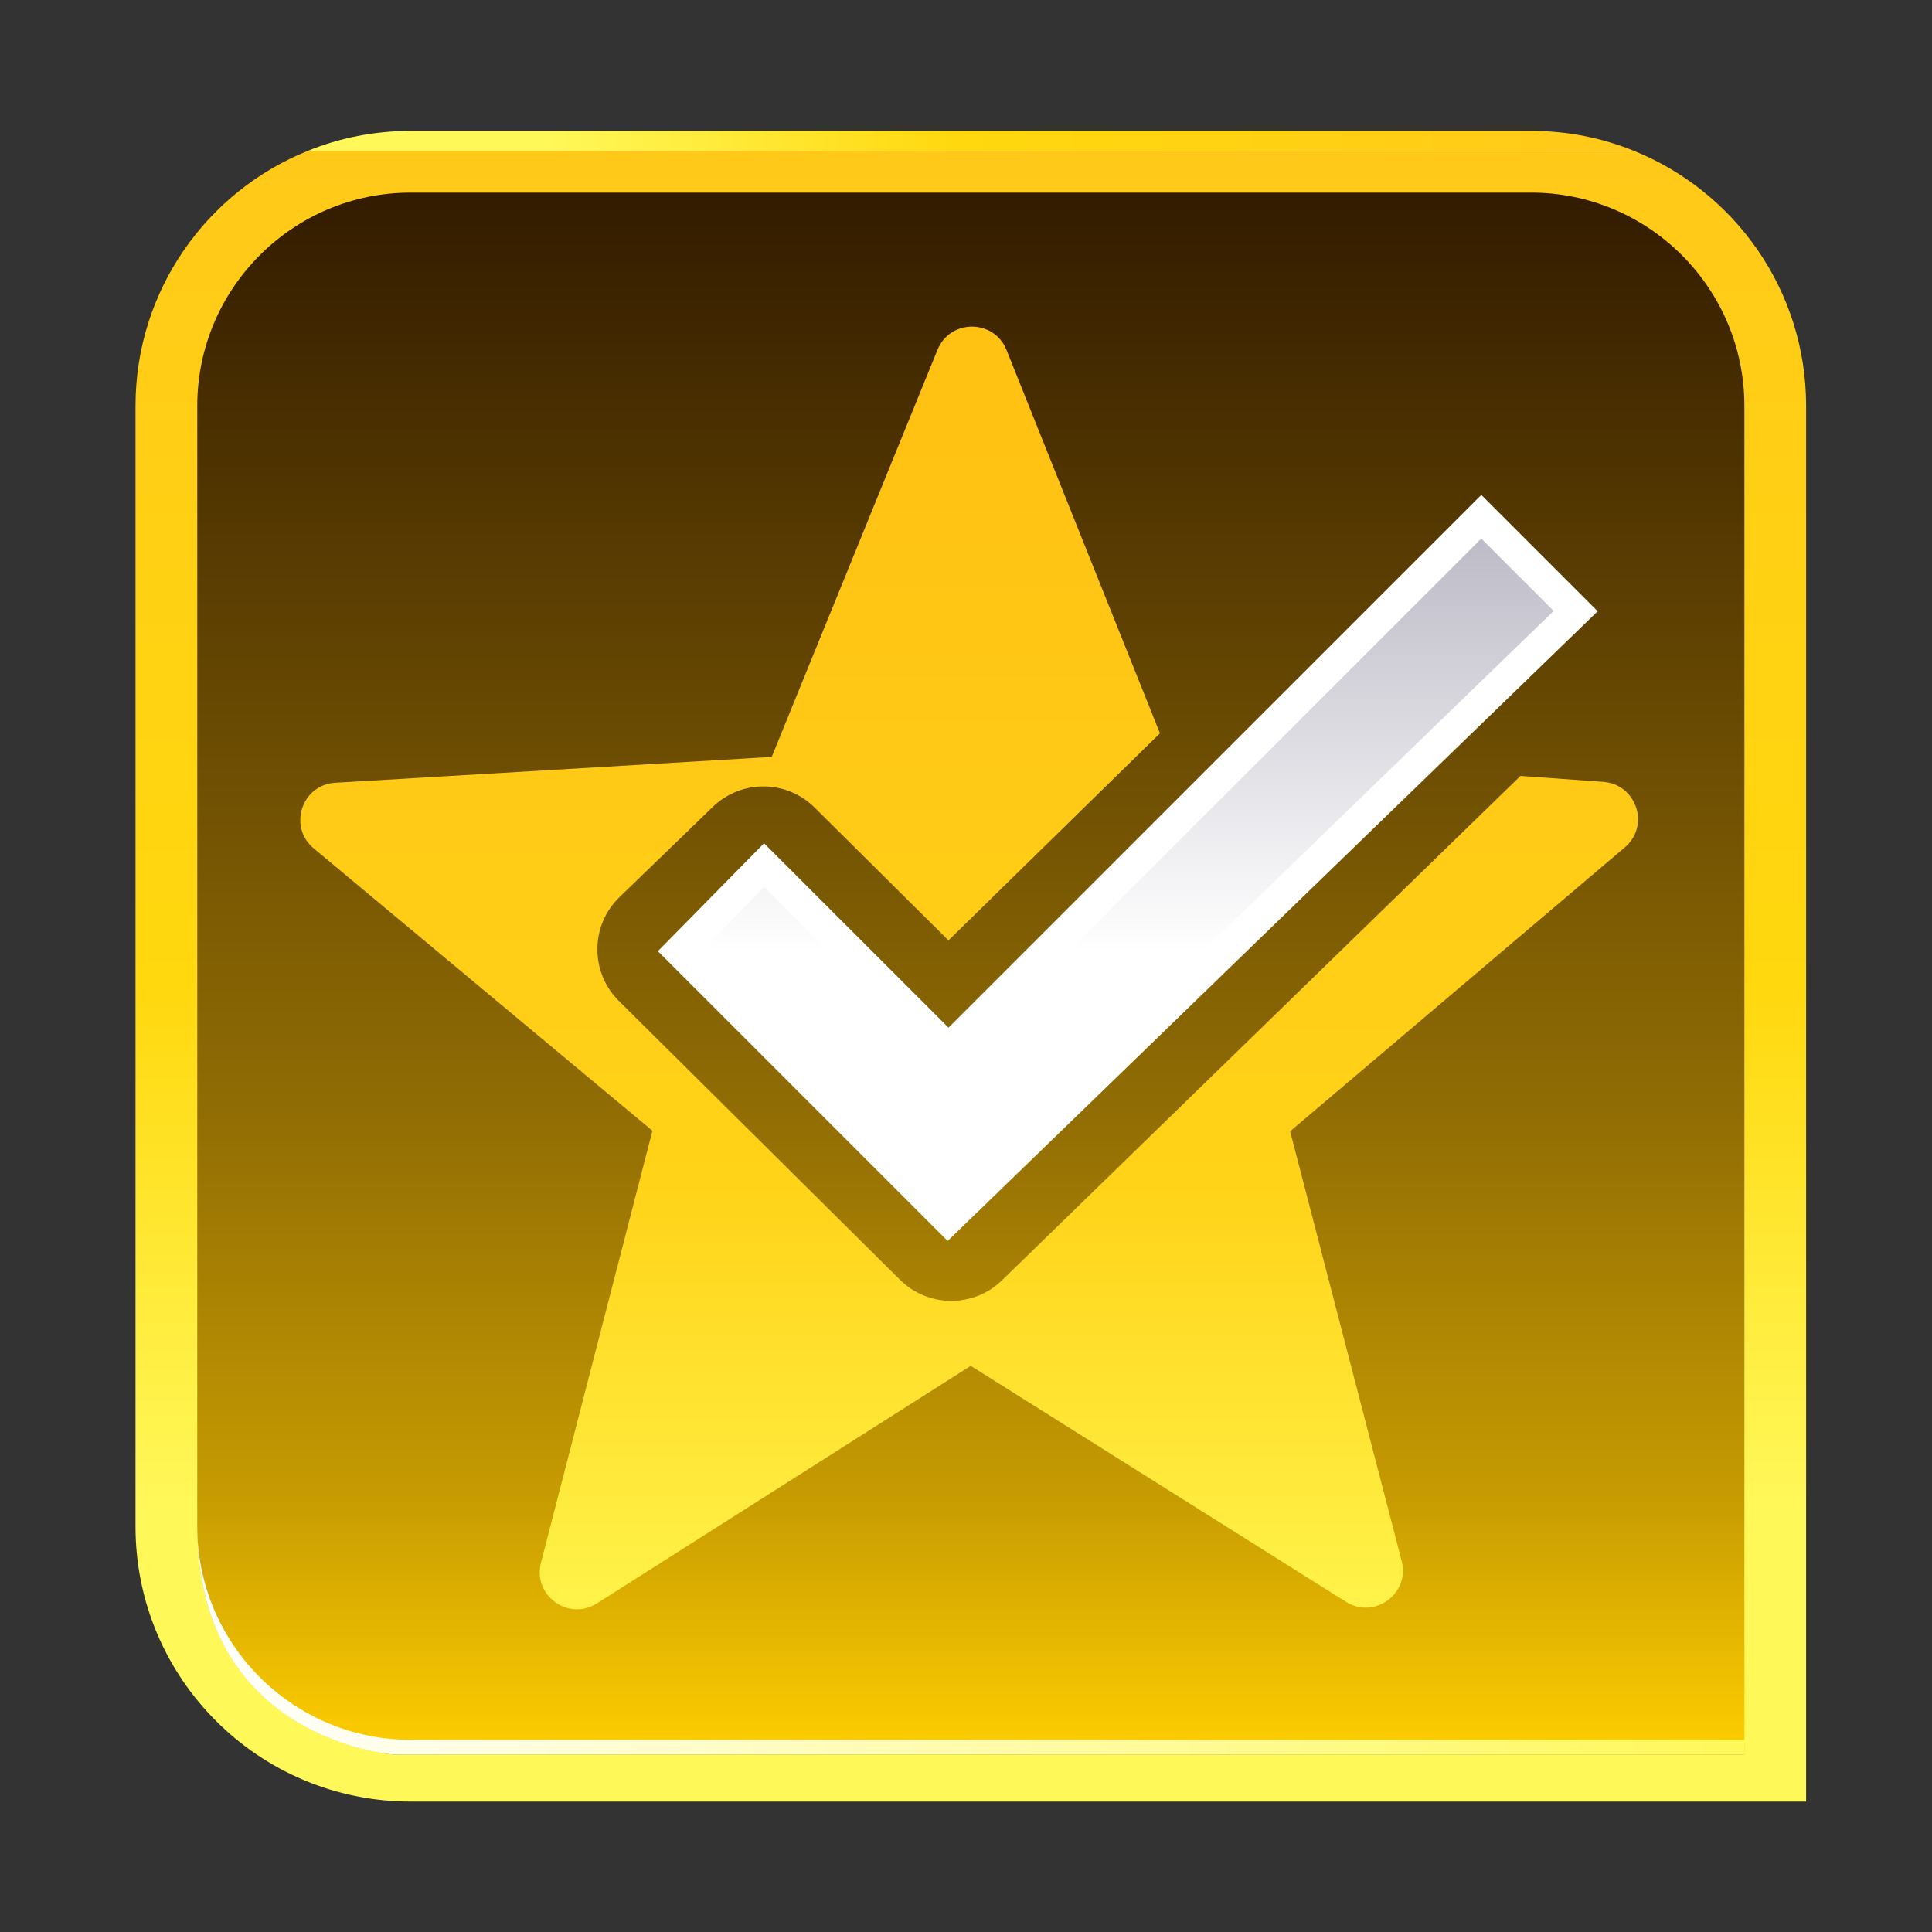
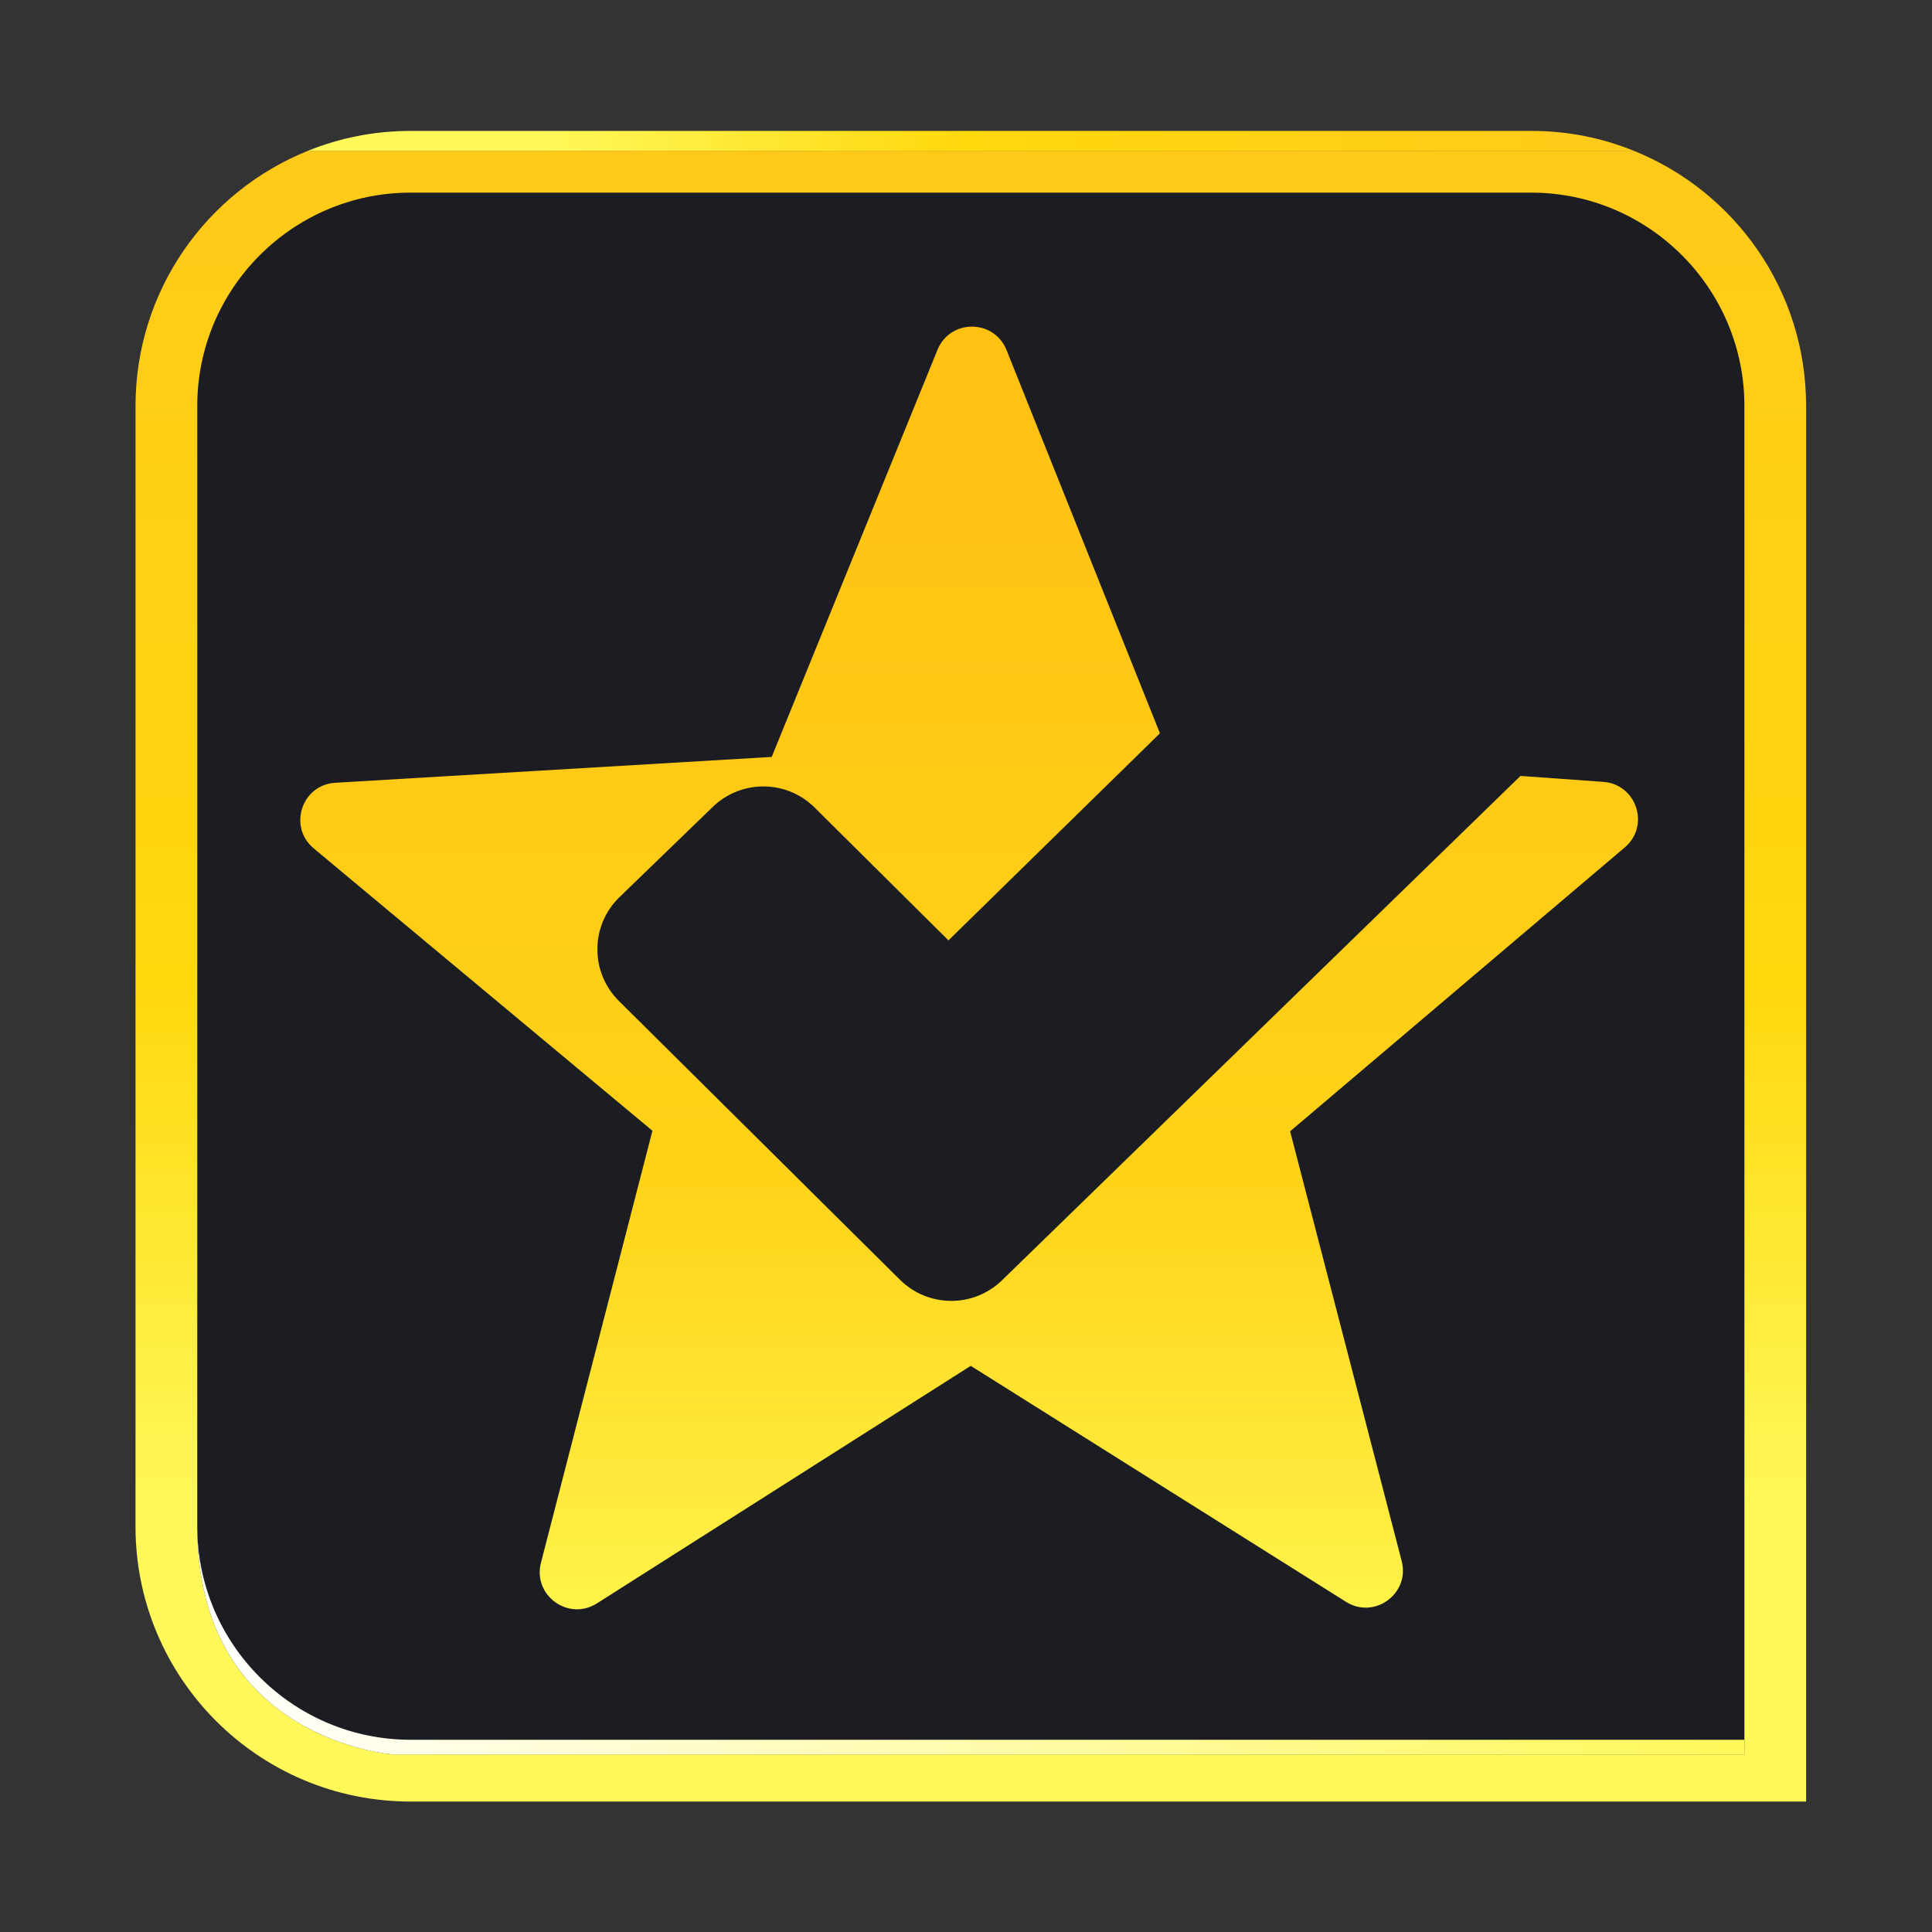
<svg xmlns="http://www.w3.org/2000/svg" version="1.1" id="Layer_1" x="0px" y="0px" viewBox="0 0 500 500" style="enable-background:new 0 0 500 500;" xml:space="preserve">
  <rect x="0" y="0" width="500" height="500" fill="#333333" stroke="none" />
  <style type="text/css">
	.st0{opacity:0.56;fill:#0B0E16;}
	.st1{fill:url(#SVGID_1_);}
	.st2{fill:#FFFFFF;}
	.st3{fill:url(#SVGID_00000011735785905619345520000010039847480479959720_);}
	.st4{fill:url(#SVGID_00000155857627970577472470000017794367793639326625_);}
	.st5{fill:url(#SVGID_00000048466128776257928190000010009362960408465069_);}
	.st6{fill:url(#SVGID_00000145768767010979885050000018436794872313707923_);}
	.st7{fill:url(#SVGID_00000105405607392640979060000001417070014500287119_);}
</style>
  <g>
    <path class="st0" d="M454.38,102.95v350.23H104.14c-30.89,0-56.02-25.13-56.02-55.99V102.95c0-30.89,25.13-56.02,56.02-56.02   h294.24C429.27,46.93,454.38,72.06,454.38,102.95z" />
    <linearGradient id="SVGID_1_" gradientUnits="userSpaceOnUse" x1="252.428" y1="454.068" x2="252.428" y2="46.926">
      <stop offset="0" style="stop-color:#FFCE00" />
      <stop offset="0.165" style="stop-color:#C69B02" />
      <stop offset="0.402" style="stop-color:#926E04" />
      <stop offset="1" style="stop-color:#311A00" />
    </linearGradient>
-     <path class="st1" d="M456.73,103.07v351H104.47c-31.07,0-56.35-25.19-56.35-56.12V103.07c0-30.96,25.28-56.14,56.35-56.14h295.95   C431.48,46.93,456.73,72.11,456.73,103.07z" />
-     <polygon class="st2" points="170.25,246.17 245.25,321.16 413.48,158.2 383.36,128.08 245.47,265.96 197.74,218.24  " />
    <linearGradient id="SVGID_00000132089390063216417100000016797892486424933793_" gradientUnits="userSpaceOnUse" x1="291.802" y1="309.954" x2="291.802" y2="139.376">
      <stop offset="0.374" style="stop-color:#FFFFFF" />
      <stop offset="1" style="stop-color:#BDBBC7" />
    </linearGradient>
-     <polygon style="fill:url(#SVGID_00000132089390063216417100000016797892486424933793_);" points="181.51,246.13 197.79,229.59    245.47,277.26 383.36,139.38 402.09,158.11 245.34,309.95  " />
    <linearGradient id="SVGID_00000105395204827211723380000011834756265837436579_" gradientUnits="userSpaceOnUse" x1="250.815" y1="416.498" x2="250.815" y2="84.54">
      <stop offset="0" style="stop-color:#FFF34A" />
      <stop offset="0.332" style="stop-color:#FFD318" />
      <stop offset="0.916" style="stop-color:#FFC213" />
    </linearGradient>
    <path style="fill:url(#SVGID_00000105395204827211723380000011834756265837436579_);" d="M420.5,219.3l-86.62,73.48l28.87,111.2   c2.21,8.44-7.06,15.21-14.41,10.57l-97.11-61.07l-96.74,61.47c-7.38,4.69-16.67-2.08-14.49-10.52l28.85-111.79L81.2,219.57   c-6.71-5.59-3.12-16.49,5.59-16.99l112.93-6.69l42.91-105.37c3.28-8.02,14.62-7.96,17.85,0.05l39.71,99.21l-54.73,53.59   l-34.62-34.36c-7.27-7.24-18.99-7.32-26.37-0.19l-24.1,23.31c-7.62,7.32-7.7,19.5-0.19,26.93l72.74,72.15   c7.3,7.22,19.04,7.3,26.42,0.11l134.16-130.51l21.47,1.54C423.56,203,427.08,213.74,420.5,219.3z" />
    <linearGradient id="SVGID_00000127041413345050957420000017578733850931327114_" gradientUnits="userSpaceOnUse" x1="251.249" y1="466.234" x2="251.249" y2="39.015">
      <stop offset="0" style="stop-color:#FFF859" />
      <stop offset="0.179" style="stop-color:#FFF859" />
      <stop offset="0.492" style="stop-color:#FFD80E" />
      <stop offset="1" style="stop-color:#FFC919" />
    </linearGradient>
    <path style="fill:url(#SVGID_00000127041413345050957420000017578733850931327114_);" d="M422.82,39.02H79.71   c-26.18,10.52-44.64,36.14-44.64,66.05v290c0,39.31,31.88,71.17,71.19,71.17h361.16V105.07C467.43,75.16,448.97,49.54,422.82,39.02   z M101.79,454.06c0,0-0.61-0.05-1.68-0.19c-0.03,0-0.03,0-0.03,0c-2.58-0.35-7.78-1.31-13.85-3.65   c-14.92-5.78-35.18-20.08-35.18-55.16v-290c0-30.44,24.77-55.21,55.21-55.21h290c30.44,0,55.19,24.77,55.19,55.21v348.99H101.79z" />
  </g>
  <linearGradient id="SVGID_00000099655311547394272980000011590995214459873182_" gradientUnits="userSpaceOnUse" x1="51.05" y1="424.564" x2="451.447" y2="424.564">
    <stop offset="0" style="stop-color:#FFFFFF" />
    <stop offset="1" style="stop-color:#FFF859" />
  </linearGradient>
  <path style="fill:url(#SVGID_00000099655311547394272980000011590995214459873182_);" d="M451.45,450.25v3.81H101.79  c0,0-50.74-3.49-50.74-59c0,30.42,24.77,55.19,55.21,55.19H451.45z" />
  <linearGradient id="SVGID_00000169530438116284391630000016662380570793634693_" gradientUnits="userSpaceOnUse" x1="79.709" y1="36.445" x2="422.815" y2="36.445">
    <stop offset="0" style="stop-color:#FFF859" />
    <stop offset="0.179" style="stop-color:#FFF859" />
    <stop offset="0.492" style="stop-color:#FFD80E" />
    <stop offset="1" style="stop-color:#FFC919" />
  </linearGradient>
  <path style="fill:url(#SVGID_00000169530438116284391630000016662380570793634693_);" d="M422.82,39.02H79.71  c8.2-3.33,17.15-5.14,26.55-5.14h290C405.66,33.87,414.61,35.69,422.82,39.02z" />
</svg>